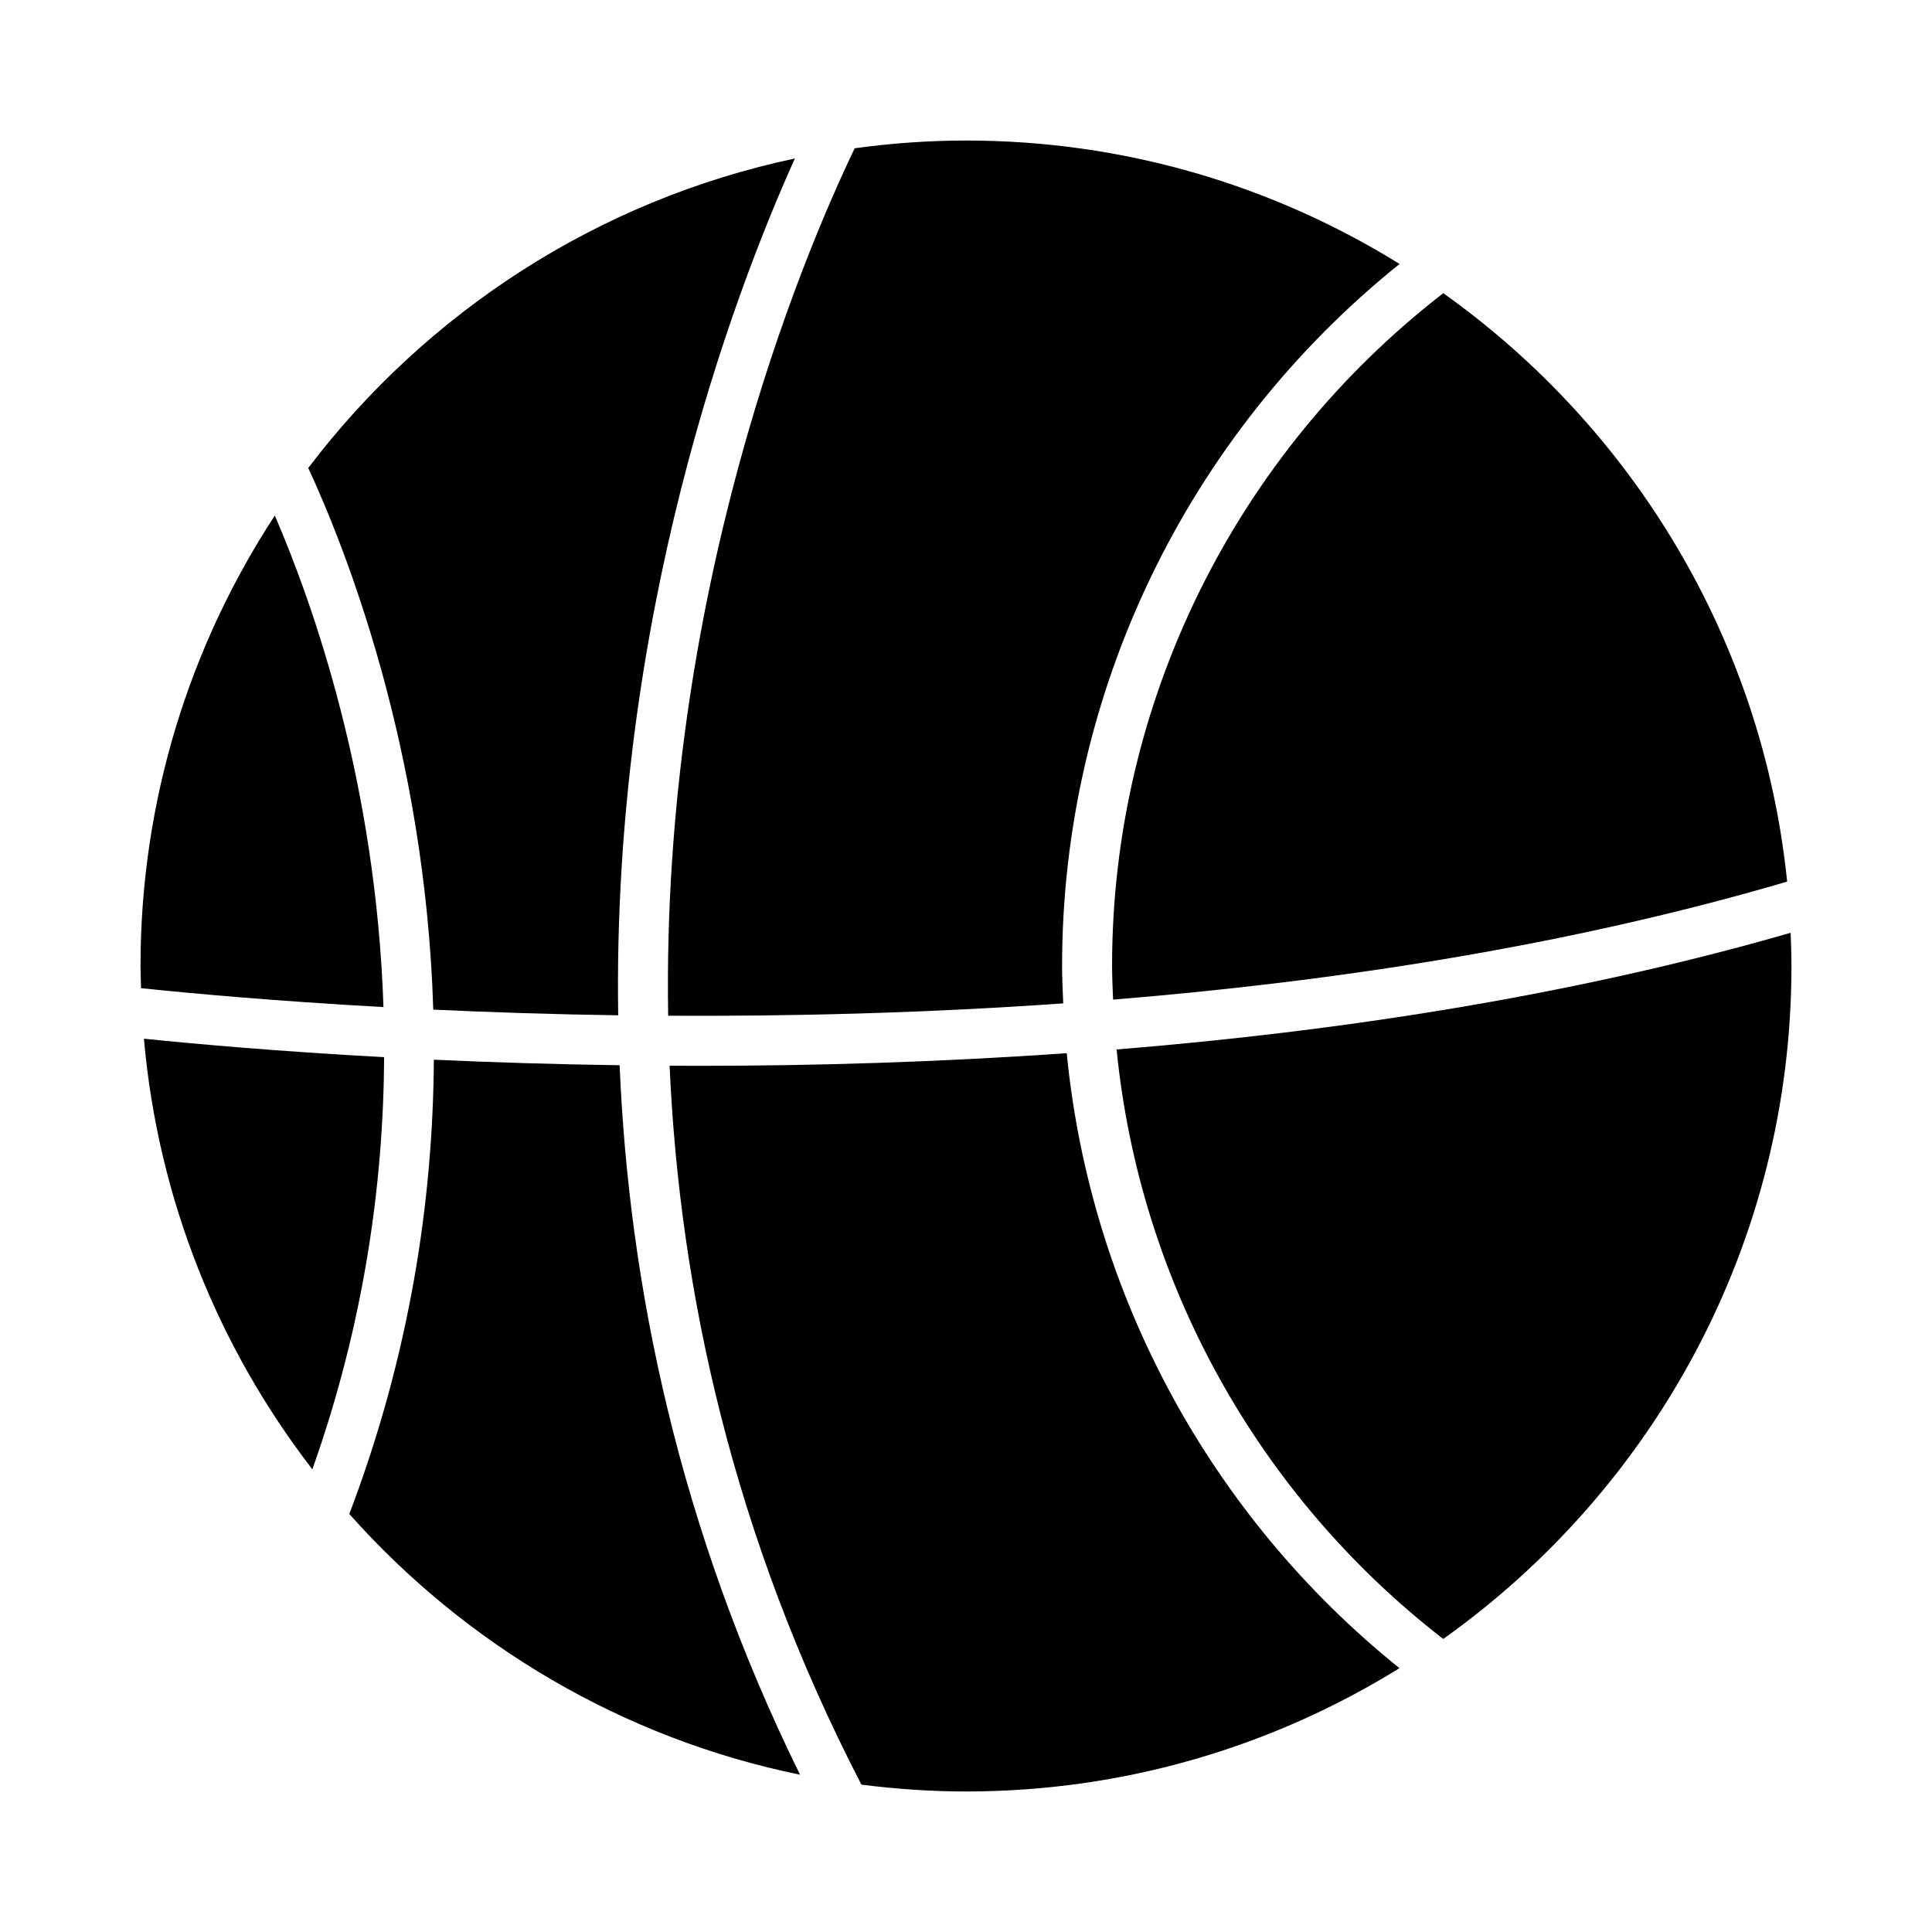
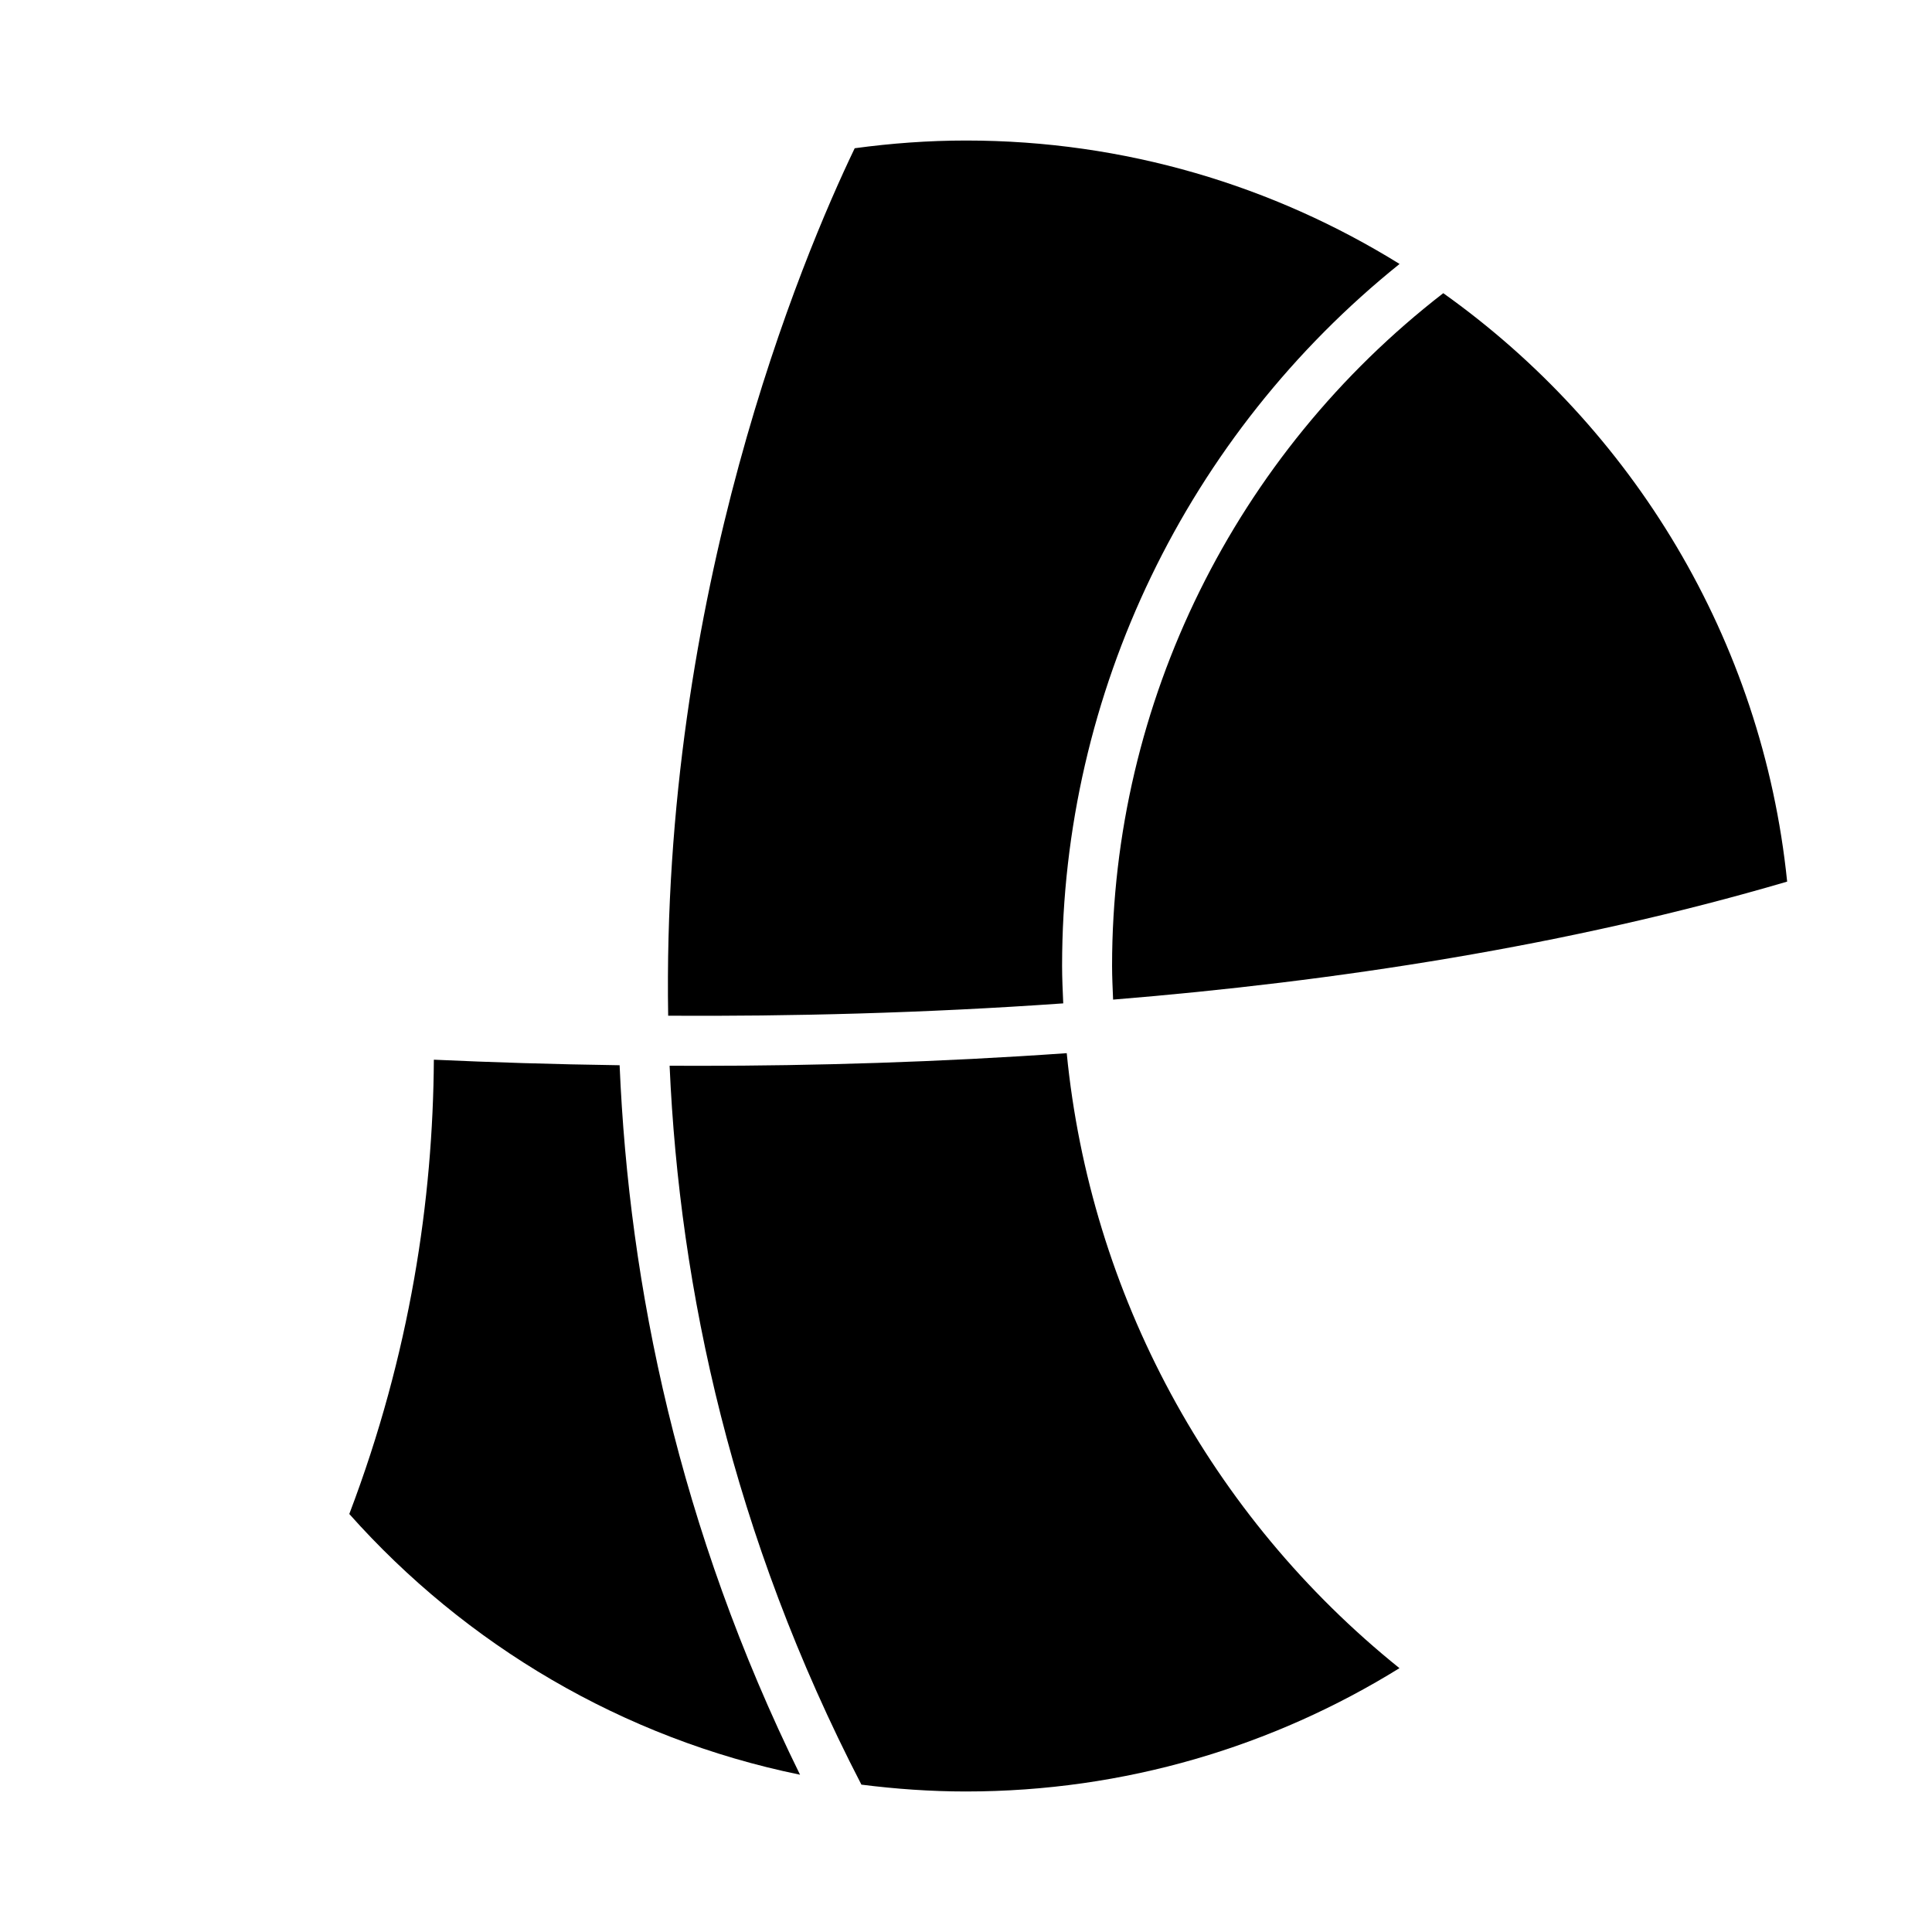
<svg xmlns="http://www.w3.org/2000/svg" fill="#000000" width="800px" height="800px" version="1.1" viewBox="144 144 512 512">
  <g>
    <path d="m425.77 409.91c-0.141-3.316-0.305-6.633-0.305-9.969 0-72.438 33.172-140.77 89.434-185.99-33.414-20.711-72.773-32.711-114.89-32.711-10.012 0-19.848 0.738-29.504 2.047-14 29.156-51.289 117.9-49.434 229.89 32.188 0.188 67.688-0.664 104.7-3.273z" />
-     <path d="m307.83 413.06c-1.637-105.29 30.332-190.45 46.82-227.06-52.289 11.07-97.727 40.867-128.96 82.02 9.812 21.184 31.023 74.645 33.129 143.54 15.004 0.699 31.398 1.25 49.012 1.504z" />
-     <path d="m226.78 533.39c13.672-38.531 18.836-75.578 19.02-109.23-28.168-1.531-50.215-3.512-63.66-4.891 3.75 42.734 19.816 81.957 44.641 114.12z" />
+     <path d="m226.78 533.39z" />
    <path d="m438.71 399.94c0 3 0.156 5.981 0.273 8.969 58.781-4.789 120.67-14.242 178.63-31.273-6.559-64.25-41.078-120.33-91.133-155.94-55.137 42.668-87.77 108.43-87.77 178.25z" />
-     <path d="m439.91 422.12c6.106 61.484 37.305 118.09 86.559 156.22 55.793-39.676 92.285-104.8 92.285-178.34 0-2.953-0.105-5.879-0.223-8.801-58.102 16.785-119.93 26.152-178.62 30.922z" />
-     <path d="m245.62 410.89c-1.957-59.547-18.695-106.88-28.793-130.27-22.469 34.363-35.59 75.363-35.59 119.38 0 1.969 0.098 3.918 0.148 5.875 12.844 1.348 35.27 3.41 64.234 5.012z" />
    <path d="m400 618.76c42.113 0 81.465-11.984 114.87-32.68-50.215-40.379-81.93-99.215-88.176-162.98-34.125 2.402-67.008 3.352-97.191 3.352-2.707 0-5.387-0.008-8.051-0.023 2.621 59.301 16.668 124.5 50.832 190.52 9.086 1.148 18.32 1.812 27.715 1.812z" />
    <path d="m356.02 614.32c-32.098-65.223-45.332-129.44-47.816-188.02-17.641-0.246-34.16-0.781-49.227-1.469-0.234 37.012-6.254 77.926-22.41 120.39 30.801 34.621 72.375 59.457 119.45 69.098z" />
  </g>
</svg>